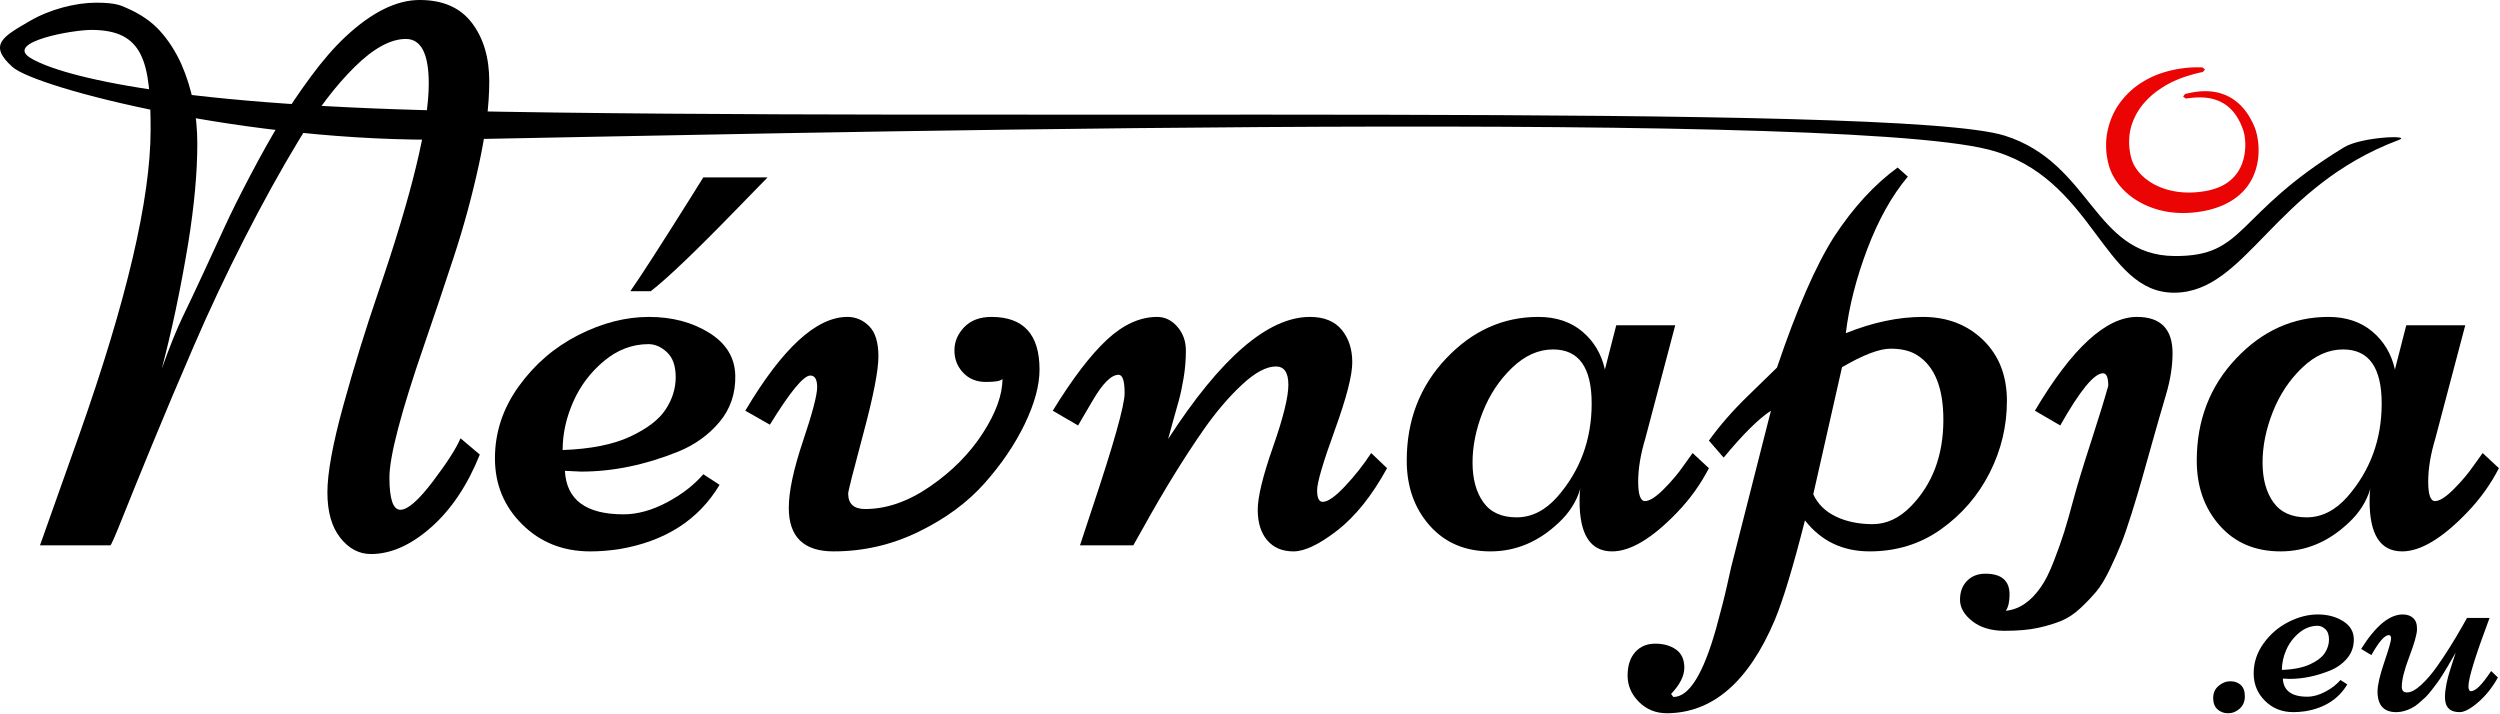
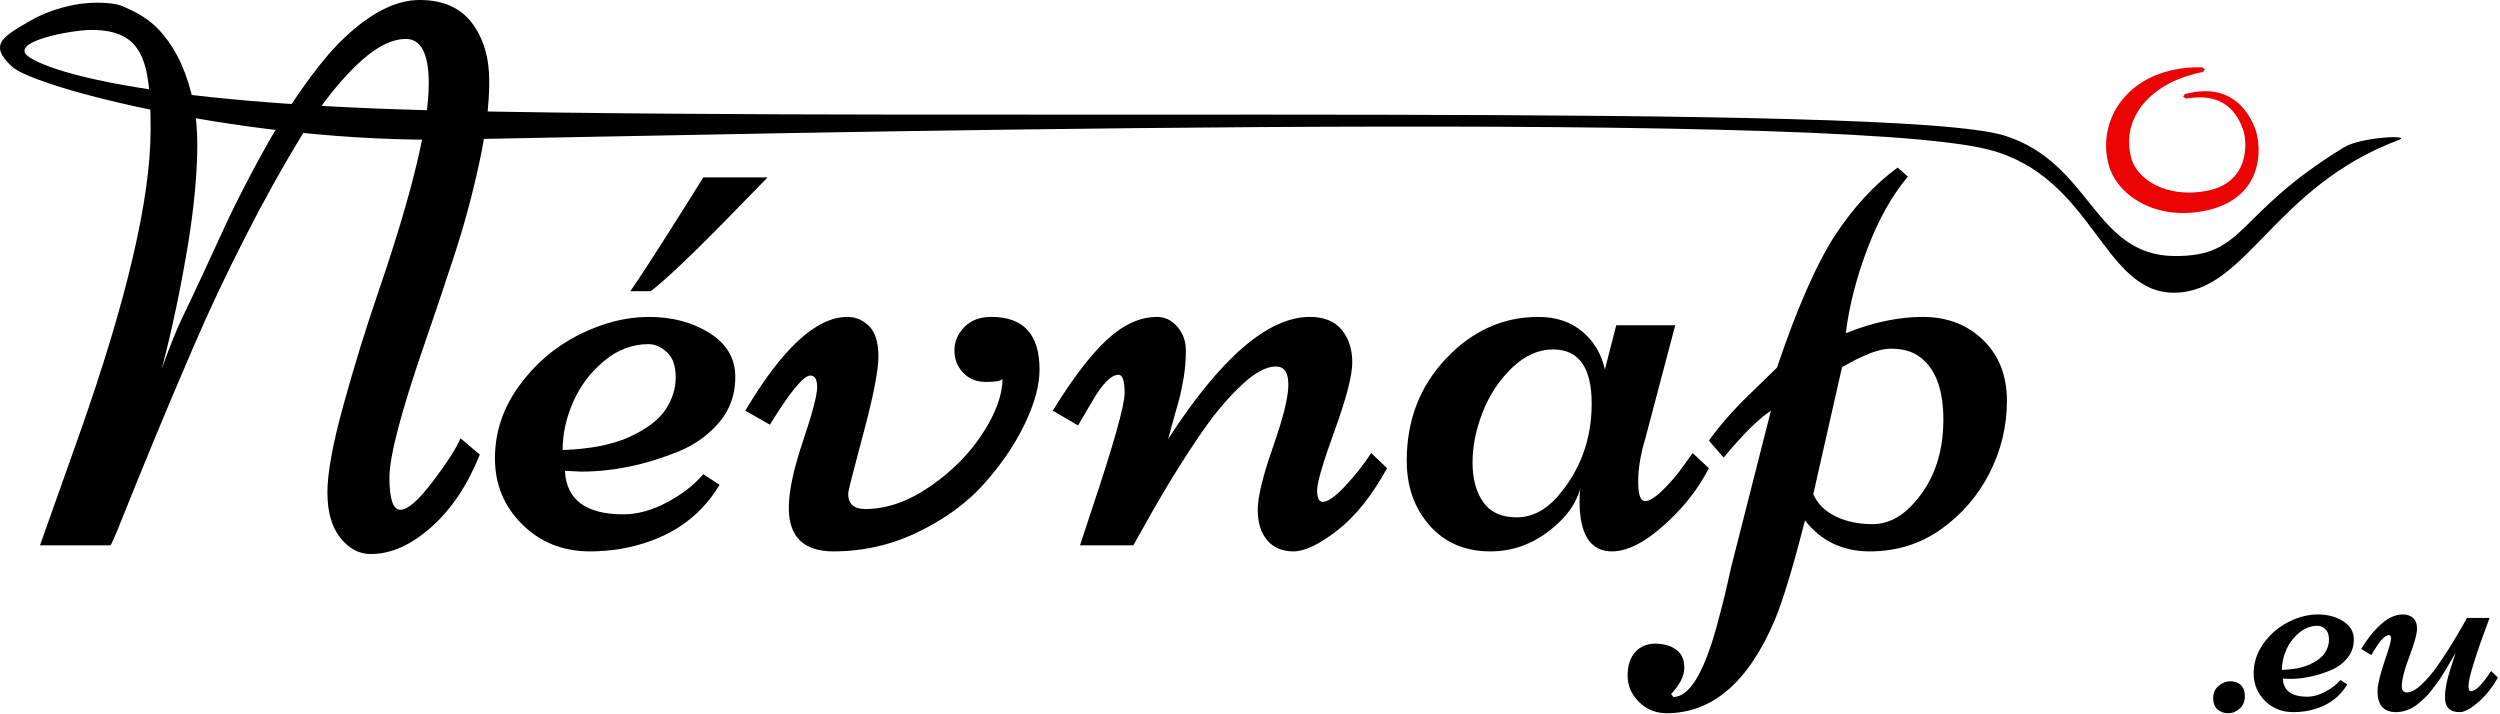
<svg xmlns="http://www.w3.org/2000/svg" width="100%" height="100%" viewBox="0 0 949 271" version="1.1" xml:space="preserve" style="fill-rule:evenodd;clip-rule:evenodd;stroke-linejoin:round;stroke-miterlimit:1.414;">
  <path d="M328.422,193.228c8.135,0 16.365,-2.871 24.692,-8.613c8.326,-5.743 14.978,-12.466 19.954,-20.171c4.977,-7.704 7.466,-14.571 7.466,-20.6c-0.575,0.766 -2.657,1.148 -6.246,1.148c-3.588,0 -6.483,-1.172 -8.685,-3.517c-2.201,-2.344 -3.302,-5.168 -3.302,-8.469c0,-3.303 1.244,-6.246 3.733,-8.829c2.488,-2.584 5.934,-3.876 10.336,-3.876c12.155,0 18.232,6.651 18.232,19.954c0,6.029 -1.867,12.92 -5.599,20.672c-3.732,7.752 -8.829,15.265 -15.288,22.539c-6.461,7.273 -14.787,13.398 -24.98,18.375c-10.192,4.977 -20.959,7.465 -32.3,7.465c-11.341,0 -17.012,-5.503 -17.012,-16.509c0,-6.221 1.795,-14.667 5.384,-25.338c3.589,-10.671 5.383,-17.49 5.383,-20.457c0,-2.967 -0.861,-4.45 -2.584,-4.45c-2.584,0 -7.704,6.221 -15.36,18.663l-9.332,-5.312c14.069,-23.735 26.989,-35.602 38.761,-35.602c3.158,0 5.909,1.172 8.255,3.517c2.344,2.345 3.516,6.173 3.516,11.484c0,5.312 -1.914,15.098 -5.742,29.358c-3.828,14.26 -5.742,21.821 -5.742,22.682c0,3.924 2.153,5.886 6.46,5.886Z" style="fill-rule:nonzero;" />
  <path d="M443.411,166.669c20.003,-30.912 37.947,-46.368 53.835,-46.368c5.359,0 9.378,1.626 12.058,4.881c2.68,3.254 4.02,7.369 4.02,12.345c0,4.977 -2.225,13.59 -6.676,25.841c-4.45,12.25 -6.675,19.834 -6.675,22.753c0,2.919 0.718,4.379 2.154,4.379c1.914,0 4.737,-1.985 8.469,-5.957c3.732,-3.972 7.035,-8.16 9.906,-12.562l6.029,5.743c-5.742,10.431 -12.035,18.303 -18.878,23.615c-6.843,5.311 -12.393,7.967 -16.653,7.967c-4.258,0 -7.584,-1.411 -9.977,-4.235c-2.392,-2.823 -3.589,-6.675 -3.589,-11.556c0,-4.881 1.938,-12.848 5.814,-23.903c3.876,-11.053 5.814,-18.901 5.814,-23.543c0,-4.642 -1.578,-6.962 -4.737,-6.962c-3.636,0 -7.944,2.32 -12.92,6.962c-4.977,4.642 -9.81,10.313 -14.499,17.012c-7.465,10.719 -15.073,23.064 -22.826,37.038l-3.876,6.89l-20.241,0l4.45,-13.494c8.326,-24.884 12.489,-39.646 12.489,-44.288c0,-4.641 -0.765,-6.962 -2.297,-6.962c-2.775,0 -6.077,3.302 -9.905,9.905c-0.861,1.532 -1.579,2.752 -2.153,3.661c-0.575,0.909 -1.221,2.01 -1.938,3.302c-0.718,1.292 -1.173,2.082 -1.365,2.369l-9.618,-5.599c7.465,-12.154 14.308,-21.127 20.529,-26.917c6.221,-5.79 12.585,-8.685 19.093,-8.685c2.967,0 5.527,1.244 7.681,3.732c2.153,2.488 3.229,5.503 3.229,9.044c0,3.541 -0.287,7.011 -0.861,10.408c-0.574,3.398 -1.172,6.221 -1.794,8.47c-0.622,2.249 -1.436,5.144 -2.441,8.685c-1.005,3.542 -1.555,5.551 -1.651,6.029Z" style="fill-rule:nonzero;" />
  <path d="M613.527,123.459l22.395,0l-11.341,42.924c-1.818,6.029 -2.728,11.508 -2.728,16.437c0,4.929 0.862,7.393 2.584,7.393c1.723,0 4.092,-1.507 7.107,-4.522c3.014,-3.014 5.574,-6.053 7.68,-9.115l3.301,-4.595l6.173,5.743c-3.158,6.125 -7.177,11.724 -12.058,16.796c-9.475,9.857 -17.706,14.786 -24.692,14.786c-8.231,0 -12.346,-6.364 -12.346,-19.093c0,-2.106 0.095,-3.684 0.287,-4.737c-1.435,4.881 -4.163,9.187 -8.183,12.92c-7.656,7.273 -16.294,10.91 -25.912,10.91c-9.619,0 -17.323,-3.277 -23.113,-9.834c-5.79,-6.556 -8.685,-14.762 -8.685,-24.619c0,-15.313 4.977,-28.233 14.93,-38.761c9.953,-10.528 21.629,-15.791 35.028,-15.791c6.7,0 12.25,1.842 16.653,5.526c4.402,3.685 7.273,8.494 8.613,14.428l4.307,-16.796Zm-23.974,9.187c-5.551,0 -10.743,2.322 -15.576,6.963c-4.833,4.642 -8.542,10.24 -11.126,16.797c-2.584,6.555 -3.876,12.943 -3.876,19.164c0,6.221 1.364,11.246 4.091,15.074c2.728,3.828 6.939,5.742 12.633,5.742c5.695,0 10.839,-2.584 15.433,-7.752c8.709,-9.953 13.064,-21.773 13.064,-35.459c0,-13.686 -4.881,-20.529 -14.643,-20.529Z" style="fill-rule:nonzero;" />
  <path d="M755.29,179.446c-4.355,8.613 -10.48,15.744 -18.376,21.39c-7.895,5.647 -16.963,8.47 -27.204,8.47c-10.24,0 -18.423,-3.924 -24.548,-11.772c-4.498,17.706 -8.327,30.339 -11.485,37.9c-9.953,23.447 -23.591,35.219 -40.913,35.314c-4.211,0 -7.753,-1.435 -10.624,-4.306c-2.871,-2.871 -4.306,-6.197 -4.306,-9.977c0,-3.78 0.957,-6.747 2.871,-8.901c1.914,-2.153 4.45,-3.23 7.608,-3.23c3.159,0 5.79,0.742 7.896,2.225c2.106,1.484 3.158,3.78 3.158,6.891c0,3.111 -1.675,6.436 -5.024,9.978l0.861,1.148c5.934,0 11.341,-8.662 16.222,-25.984c1.914,-6.987 3.302,-12.442 4.163,-16.366c0.861,-3.924 1.388,-6.268 1.579,-7.034l15.074,-59.289c-4.689,3.062 -10.671,8.996 -17.945,17.801l-5.599,-6.46c4.212,-5.838 9.188,-11.533 14.931,-17.084c5.742,-5.55 9.378,-9.091 10.91,-10.623c7.465,-22.107 14.69,-38.664 21.677,-49.671c7.274,-11.101 15.313,-19.858 24.118,-26.271l3.876,3.446c-6.03,7.177 -11.15,16.318 -15.361,27.419c-4.211,11.102 -6.939,21.773 -8.183,32.014c10.24,-4.115 19.978,-6.173 29.214,-6.173c9.235,0 16.868,2.919 22.897,8.757c6.03,5.838 9.045,13.542 9.045,23.112c0,9.571 -2.178,18.663 -6.532,27.276Zm-56.06,-40.053l-10.91,48.236c1.723,3.733 4.594,6.556 8.614,8.47c4.019,1.914 8.661,2.871 13.924,2.871c5.265,0 10.098,-2.249 14.5,-6.747c8.231,-8.422 12.346,-19.38 12.346,-32.875c0,-12.059 -3.254,-20.194 -9.762,-24.404c-2.584,-1.723 -6.005,-2.585 -10.265,-2.585c-4.258,0 -10.407,2.345 -18.447,7.034Z" style="fill-rule:nonzero;" />
-   <path d="M762.827,225.672c0,-5.264 -3.063,-7.896 -9.187,-7.896c-2.872,0 -5.192,0.909 -6.963,2.728c-1.771,1.818 -2.656,4.211 -2.656,7.177c0,2.967 1.556,5.671 4.666,8.112c3.11,2.44 7.177,3.66 12.202,3.66c5.025,0 9.212,-0.358 12.561,-1.076c3.35,-0.718 6.317,-1.603 8.901,-2.656c2.584,-1.053 5.049,-2.68 7.393,-4.881c2.345,-2.201 4.355,-4.307 6.029,-6.317c1.675,-2.009 3.374,-4.809 5.097,-8.398c1.722,-3.588 3.158,-6.819 4.307,-9.69c1.148,-2.871 2.488,-6.747 4.019,-11.628c1.532,-4.881 2.824,-9.188 3.876,-12.92c1.053,-3.733 2.441,-8.662 4.163,-14.786c1.723,-6.125 3.398,-11.939 5.025,-17.443c1.627,-5.503 2.44,-10.695 2.44,-15.576c0,-9.187 -4.498,-13.781 -13.494,-13.781c-11.772,0 -24.692,11.867 -38.761,35.602l9.619,5.599c7.465,-13.207 12.872,-19.811 16.222,-19.811c1.34,0 2.01,1.579 2.01,4.738c-1.436,5.167 -3.661,12.393 -6.676,21.676c-3.014,9.284 -5.191,16.438 -6.532,21.462c-1.339,5.025 -2.512,9.14 -3.516,12.346c-1.005,3.206 -2.322,6.915 -3.948,11.126c-1.628,4.21 -3.255,7.465 -4.881,9.762c-3.828,5.551 -8.279,8.565 -13.351,9.043c0.957,-1.339 1.435,-3.397 1.435,-6.172Z" style="fill-rule:nonzero;" />
-   <path d="M913.42,123.459l22.395,0l-11.342,42.924c-1.818,6.029 -2.727,11.508 -2.727,16.437c0,4.929 0.861,7.393 2.584,7.393c1.723,0 4.091,-1.507 7.106,-4.522c3.015,-3.014 5.575,-6.053 7.68,-9.115l3.302,-4.595l6.173,5.743c-3.158,6.125 -7.177,11.724 -12.058,16.796c-9.475,9.857 -17.706,14.786 -24.693,14.786c-8.23,0 -12.345,-6.364 -12.345,-19.093c0,-2.106 0.096,-3.684 0.287,-4.737c-1.436,4.881 -4.163,9.187 -8.183,12.92c-7.656,7.273 -16.294,10.91 -25.912,10.91c-9.619,0 -17.323,-3.277 -23.113,-9.834c-5.79,-6.556 -8.685,-14.762 -8.685,-24.619c0,-15.313 4.976,-28.233 14.93,-38.761c9.953,-10.528 21.629,-15.791 35.028,-15.791c6.699,0 12.25,1.842 16.653,5.526c4.402,3.685 7.273,8.494 8.613,14.428l4.307,-16.796Zm-23.975,9.187c-5.55,0 -10.743,2.322 -15.576,6.963c-4.833,4.642 -8.541,10.24 -11.125,16.797c-2.584,6.555 -3.876,12.943 -3.876,19.164c0,6.221 1.363,11.246 4.091,15.074c2.728,3.828 6.939,5.742 12.633,5.742c5.695,0 10.839,-2.584 15.433,-7.752c8.709,-9.953 13.063,-21.773 13.063,-35.459c0,-13.686 -4.881,-20.529 -14.643,-20.529Z" style="fill-rule:nonzero;" />
  <path d="M846.61,258.606c1.615,0 2.941,0.469 3.978,1.406c1.036,0.937 1.555,2.372 1.555,4.307c0,1.934 -0.648,3.489 -1.944,4.665c-1.296,1.176 -2.762,1.764 -4.397,1.764c-1.635,0 -2.99,-0.498 -4.067,-1.494c-1.077,-0.998 -1.615,-2.433 -1.615,-4.308c0,-1.874 0.678,-3.399 2.033,-4.575c1.356,-1.176 2.842,-1.765 4.457,-1.765Z" style="fill-rule:nonzero;" />
  <path d="M866.56,257.59c0.239,4.585 3.33,6.878 9.271,6.878c2.193,0 4.476,-0.628 6.849,-1.884c2.373,-1.256 4.297,-2.741 5.772,-4.457l2.572,1.675c-3.31,5.543 -8.593,8.933 -15.85,10.169c-1.596,0.24 -3.131,0.359 -4.607,0.359c-4.306,0 -7.895,-1.426 -10.766,-4.277c-2.871,-2.851 -4.307,-6.33 -4.307,-10.437c0,-4.108 1.256,-7.906 3.768,-11.395c2.513,-3.49 5.653,-6.191 9.421,-8.105c3.769,-1.914 7.487,-2.871 11.156,-2.871c3.669,0 6.849,0.837 9.54,2.511c2.692,1.675 4.068,3.928 4.128,6.76c0.06,2.831 -0.768,5.273 -2.483,7.327c-1.714,2.054 -3.888,3.62 -6.52,4.696c-5.223,2.113 -10.347,3.17 -15.372,3.17l-2.572,-0.119Zm-0.359,-3.29c4.426,-0.16 7.986,-0.867 10.677,-2.124c2.691,-1.256 4.566,-2.692 5.622,-4.306c1.057,-1.616 1.586,-3.311 1.586,-5.085c0,-1.775 -0.459,-3.09 -1.376,-3.947c-0.917,-0.858 -1.894,-1.287 -2.931,-1.287c-2.552,0 -4.895,0.888 -7.028,2.662c-2.134,1.774 -3.759,3.928 -4.875,6.46c-1.117,2.532 -1.675,5.074 -1.675,7.626Z" style="fill-rule:nonzero;" />
  <path d="M945.04,234.56c-5.343,14.237 -8.015,22.87 -8.015,25.901c0,1.275 0.319,1.914 0.957,1.914c1.755,0 4.307,-2.553 7.656,-7.657l2.572,2.453c-2.113,3.788 -4.615,6.928 -7.507,9.421c-2.891,2.492 -5.233,3.738 -7.028,3.738c-3.709,0 -5.563,-1.874 -5.563,-5.623c0,-2.91 0.678,-6.459 2.034,-10.647c1.356,-4.187 2.034,-6.3 2.034,-6.34c-0.2,0.359 -0.678,1.186 -1.436,2.482c-0.757,1.296 -1.315,2.263 -1.675,2.901c-0.359,0.639 -0.947,1.605 -1.764,2.901c-0.818,1.296 -1.496,2.313 -2.034,3.051c-0.538,0.738 -1.256,1.685 -2.154,2.841c-0.897,1.157 -1.694,2.074 -2.392,2.752c-0.698,0.677 -1.525,1.425 -2.483,2.243c-0.957,0.817 -1.873,1.446 -2.751,1.884c-1.994,1.037 -3.948,1.555 -5.862,1.555c-4.745,0 -7.118,-2.611 -7.118,-7.836c0,-2.392 0.857,-6.111 2.573,-11.155c1.714,-5.045 2.571,-8.016 2.571,-8.913c0,-0.897 -0.279,-1.346 -0.837,-1.346c-1.595,0 -3.808,2.533 -6.639,7.597l-3.888,-2.333c5.463,-8.733 10.726,-13.099 15.791,-13.099c1.675,0 3.01,0.468 4.007,1.405c0.998,0.937 1.466,2.373 1.406,4.307c-0.06,1.934 -1.037,5.383 -2.931,10.348c-1.894,4.965 -2.841,8.763 -2.841,11.395c0,1.436 0.658,2.153 1.974,2.153c1.515,0 3.32,-0.966 5.413,-2.901c2.093,-1.934 4.118,-4.297 6.071,-7.088c3.111,-4.387 6.341,-9.531 9.69,-15.433l1.615,-2.871l8.554,0Z" style="fill-rule:nonzero;" />
  <path d="M174.815,166.383l7.322,6.172c-4.69,11.676 -10.862,20.888 -18.519,27.636c-7.656,6.747 -15.265,10.12 -22.826,10.12c-4.497,0 -8.373,-2.058 -11.628,-6.173c-3.254,-4.115 -4.881,-9.857 -4.881,-17.227c0,-7.369 2.01,-18.351 6.03,-32.946c4.02,-14.595 8.422,-28.879 13.207,-42.852c12.824,-37.42 19.237,-63.883 19.237,-79.387c0,-11.293 -2.895,-16.94 -8.685,-16.94c-5.791,0 -12.275,3.541 -19.452,10.623c-7.178,7.082 -14.189,16.27 -21.032,27.563c-6.843,11.293 -13.757,23.783 -20.744,37.469c-6.986,13.685 -13.423,27.347 -19.308,40.985c-5.886,13.638 -11.149,26.104 -15.791,37.397c-4.642,11.293 -8.375,20.481 -11.198,27.563c-2.823,7.082 -4.378,10.623 -4.665,10.623l-26.702,0l14.93,-42.062c17.992,-50.915 27.012,-89.412 27.06,-115.492c0.048,-26.08 -2.688,-38.099 -22.498,-38.099c-7.37,0 -32.61,4.56 -23.36,10.479c9.522,6.092 48.625,17.868 159.941,20.217c200.346,4.225 549.181,-3.342 589.727,9.437c32.933,10.379 33.758,45.441 64.429,45.699c27.373,0.23 22.582,-15.801 64.395,-41.27c6.597,-4.018 26.053,-4.763 20.803,-2.797c-47.668,17.846 -57.807,57.83 -85.198,57.992c-27.391,0.162 -30.538,-44.091 -70.554,-54.331c-62.038,-15.877 -481.984,-5.615 -583.602,-3.809c-76.878,1.366 -157.607,-19.531 -166.537,-27.564c-9.492,-8.537 -3.298,-11.632 6.596,-17.431c7.578,-4.442 17.45,-6.957 25.154,-6.957c7.705,0 9.539,1.107 11.875,2.137c4.945,2.18 9.093,4.953 12.347,8.541c3.253,3.59 5.981,7.824 8.182,12.705c4.02,9.188 6.03,19.237 6.03,30.147c0,10.911 -1.149,23.496 -3.446,37.756c-2.871,17.323 -6.22,33.21 -10.048,47.661c3.062,-8.518 5.718,-15.097 7.967,-19.739c2.249,-4.642 4.881,-10.217 7.895,-16.724c3.015,-6.508 5.719,-12.37 8.111,-17.586c2.393,-5.216 5.551,-11.556 9.475,-19.021c3.924,-7.466 7.609,-14.069 11.054,-19.811c3.445,-5.742 7.441,-11.7 11.987,-17.874c4.546,-6.172 8.972,-11.268 13.279,-15.288c9.954,-9.284 19.332,-13.925 28.137,-13.925c8.805,0 15.409,2.895 19.812,8.685c4.401,5.79 6.603,13.184 6.603,22.18c0,8.996 -1.292,19.452 -3.876,31.367c-2.584,11.915 -5.742,23.567 -9.475,34.956c-3.732,11.389 -7.465,22.491 -11.198,33.305c-8.9,25.745 -13.35,42.685 -13.35,50.819c0,8.136 1.388,12.203 4.163,12.203c2.776,0 6.867,-3.565 12.274,-10.695c5.407,-7.13 8.925,-12.609 10.551,-16.437Z" style="fill-rule:nonzero;" />
  <path d="M214.437,178.729c0.575,11.006 7.992,16.509 22.252,16.509c5.263,0 10.743,-1.508 16.437,-4.523c5.695,-3.014 10.312,-6.579 13.853,-10.695l6.173,4.02c-7.943,13.303 -20.624,21.438 -38.043,24.405c-3.828,0.574 -7.512,0.861 -11.053,0.861c-10.337,0 -18.95,-3.421 -25.841,-10.264c-6.891,-6.843 -10.335,-15.193 -10.335,-25.051c0,-9.857 3.014,-18.973 9.043,-27.347c6.03,-8.375 13.567,-14.858 22.61,-19.452c9.045,-4.594 17.97,-6.891 26.774,-6.891c8.805,0 16.438,2.01 22.897,6.029c6.461,4.02 9.762,9.427 9.906,16.222c0.144,6.796 -1.842,12.657 -5.958,17.586c-4.115,4.929 -9.331,8.685 -15.648,11.269c-12.537,5.073 -24.835,7.609 -36.894,7.609l-6.173,-0.287Zm-0.861,-7.896c10.623,-0.383 19.165,-2.082 25.625,-5.097c6.46,-3.014 10.959,-6.459 13.494,-10.335c2.537,-3.876 3.804,-7.944 3.804,-12.203c0,-4.259 -1.1,-7.417 -3.301,-9.475c-2.201,-2.058 -4.546,-3.087 -7.034,-3.087c-6.126,0 -11.748,2.13 -16.869,6.389c-5.12,4.259 -9.02,9.427 -11.7,15.504c-2.679,6.077 -4.019,12.178 -4.019,18.304Z" style="fill-rule:nonzero;" />
  <path d="M247.025,110.539l-7.752,0c3.828,-5.455 11.388,-17.179 22.682,-35.171l5.024,-8.04l24.405,0c-1.339,1.34 -5.12,5.216 -11.341,11.628c-15.791,16.27 -26.797,26.798 -33.018,31.583Z" style="fill-rule:nonzero;" />
  <path d="M834.602,25.554l0.287,0.001l0.287,0.004l0.289,0.005l0.289,0.006l0.087,0.003l0.201,0.008l0.975,0.798l-0.825,0.952l-0.194,0.042l-0.084,0.017l-0.274,0.057l-0.272,0.058l-0.271,0.06l-0.269,0.061l-0.268,0.063l-0.266,0.063l-0.265,0.064l-0.264,0.065l-0.261,0.066l-0.261,0.069l-0.258,0.068l-0.258,0.07l-0.256,0.071l-0.254,0.072l-0.253,0.073l-0.251,0.074l-0.191,0.057l-0.06,0.017l-0.249,0.071l-0.248,0.073l-0.246,0.074l-0.245,0.075l-0.243,0.075l-0.243,0.077l-0.24,0.078l-0.24,0.079l-0.237,0.079l-0.237,0.081l-0.234,0.082l-0.234,0.082l-0.231,0.084l-0.231,0.085l-0.228,0.086l-0.228,0.087l-0.226,0.087l-0.224,0.089l-0.224,0.089l-0.221,0.09l-0.221,0.092l-0.218,0.092l-0.217,0.093l-0.216,0.094l-0.215,0.095l-0.213,0.095l-0.211,0.097l-0.21,0.097l-0.209,0.099l-0.207,0.099l-0.205,0.1l-0.204,0.101l-0.203,0.102l-0.202,0.102l-0.199,0.103l-0.198,0.104l-0.197,0.105l-0.196,0.105l-0.194,0.107l-0.192,0.107l-0.192,0.108l-0.189,0.109l-0.188,0.109l-0.187,0.111l-0.185,0.11l-0.184,0.112l-0.182,0.112l-0.181,0.113l-0.18,0.114l-0.177,0.114l-0.177,0.115l-0.15,0.099l-0.025,0.017l-0.176,0.112l-0.174,0.113l-0.173,0.114l-0.172,0.115l-0.17,0.116l-0.168,0.116l-0.167,0.116l-0.167,0.118l-0.164,0.118l-0.163,0.118l-0.162,0.119l-0.159,0.12l-0.159,0.121l-0.158,0.121l-0.156,0.122l-0.155,0.122l-0.153,0.123l-0.152,0.123l-0.15,0.125l-0.15,0.124l-0.147,0.126l-0.147,0.125l-0.145,0.127l-0.143,0.126l-0.143,0.127l-0.141,0.128l-0.139,0.128l-0.138,0.129l-0.137,0.13l-0.136,0.129l-0.133,0.131l-0.133,0.13l-0.131,0.131l-0.13,0.132l-0.129,0.132l-0.127,0.133l-0.126,0.133l-0.124,0.134l-0.123,0.134l-0.028,0.03l-0.096,0.102l-0.123,0.132l-0.121,0.133l-0.12,0.134l-0.119,0.133l-0.118,0.134l-0.116,0.135l-0.115,0.135l-0.113,0.135l-0.112,0.136l-0.111,0.136l-0.11,0.136l-0.109,0.138l-0.106,0.137l-0.106,0.138l-0.105,0.138l-0.103,0.138l-0.102,0.139l-0.1,0.139l-0.099,0.14l-0.098,0.139l-0.097,0.14l-0.095,0.141l-0.095,0.141l-0.092,0.141l-0.092,0.141l-0.09,0.142l-0.09,0.143l-0.087,0.141l-0.087,0.144l-0.085,0.142l-0.084,0.143l-0.083,0.144l-0.081,0.144l-0.08,0.144l-0.079,0.144l-0.078,0.145l-0.076,0.145l-0.075,0.145l-0.074,0.145l-0.072,0.146l-0.072,0.146l-0.07,0.145l-0.069,0.147l-0.068,0.147l-0.066,0.146l-0.066,0.147l-0.054,0.124l-0.01,0.023l-0.066,0.145l-0.065,0.146l-0.064,0.146l-0.062,0.146l-0.062,0.147l-0.06,0.147l-0.059,0.147l-0.058,0.147l-0.056,0.147l-0.056,0.148l-0.054,0.148l-0.053,0.148l-0.052,0.148l-0.05,0.149l-0.049,0.149l-0.048,0.148l-0.048,0.15l-0.045,0.149l-0.045,0.149l-0.043,0.15l-0.043,0.15l-0.04,0.15l-0.04,0.15l-0.039,0.15l-0.038,0.151l-0.036,0.151l-0.035,0.15l-0.034,0.151l-0.033,0.152l-0.032,0.15l-0.03,0.152l-0.029,0.151l-0.029,0.153l-0.026,0.151l-0.026,0.152l-0.024,0.152l-0.024,0.152l-0.022,0.152l-0.021,0.153l-0.02,0.153l-0.019,0.153l-0.017,0.152l-0.017,0.153l-0.015,0.153l-0.014,0.154l-0.013,0.153l-0.011,0.153l-0.01,0.153l-0.01,0.153l-0.008,0.154l-0.007,0.154l-0.005,0.154l-0.003,0.09l-0.003,0.063l-0.008,0.154l-0.005,0.154l-0.005,0.154l-0.003,0.154l-0.003,0.154l0,0.154l0,0.155l0,0.154l0.003,0.155l0.004,0.154l0.005,0.156l0.006,0.154l0.006,0.155l0.018,0.311l0.023,0.31l0.013,0.156l0.015,0.155l0.015,0.156l0.017,0.155l0.017,0.156l0.02,0.156l0.02,0.156l0.021,0.156l0.022,0.156l0.005,0.027l0.017,0.129l0.023,0.157l0.023,0.157l0.025,0.156l0.025,0.157l0.027,0.157l0.029,0.157l0.029,0.156l0.031,0.158l0.032,0.157l0.033,0.157l0.034,0.158l0.036,0.157l0.036,0.158l0.039,0.157l0.039,0.158l0.04,0.157l0.042,0.158l0.043,0.157l0.044,0.158l0.022,0.075l0.022,0.075l0.024,0.075l0.024,0.075l0.024,0.076l0.025,0.075l0.026,0.076l0.027,0.076l0.027,0.076l0.027,0.076l0.01,0.027l0.018,0.049l0.028,0.077l0.057,0.154l0.03,0.077l0.031,0.077l0.03,0.078l0.065,0.155l0.067,0.156l0.035,0.077l0.035,0.078l0.036,0.078l0.037,0.078l0.037,0.078l0.039,0.079l0.039,0.078l0.039,0.078l0.04,0.078l0.041,0.078l0.042,0.079l0.042,0.078l0.043,0.079l0.044,0.079l0.045,0.078l0.045,0.078l0.045,0.079l0.047,0.078l0.048,0.079l0.048,0.078l0.048,0.079l0.049,0.078l0.051,0.078l0.051,0.079l0.051,0.078l0.052,0.079l0.107,0.156l0.109,0.156l0.056,0.078l0.114,0.156l0.057,0.078l0.058,0.079l0.058,0.078l0.059,0.078l0.06,0.078l0.061,0.078l0.123,0.156l0.063,0.078l0.063,0.077l0.129,0.154l0.132,0.155l0.067,0.076l0.067,0.078l0.068,0.076l0.069,0.077l0.07,0.075l0.071,0.077l0.071,0.076l0.144,0.151l0.073,0.075l0.074,0.076l0.075,0.075l0.075,0.074l0.076,0.075l0.077,0.074l0.077,0.075l0.078,0.074l0.079,0.073l0.079,0.074l0.081,0.073l0.162,0.146l0.082,0.073l0.083,0.072l0.168,0.144l0.084,0.071l0.086,0.071l0.086,0.071l0.087,0.071l0.059,0.046l0.029,0.024l0.088,0.072l0.087,0.07l0.179,0.141l0.181,0.14l0.092,0.069l0.092,0.069l0.093,0.068l0.094,0.069l0.094,0.067l0.191,0.135l0.193,0.134l0.099,0.067l0.098,0.066l0.099,0.065l0.1,0.065l0.1,0.065l0.203,0.129l0.102,0.063l0.103,0.063l0.209,0.126l0.105,0.062l0.105,0.062l0.107,0.062l0.107,0.06l0.107,0.06l0.109,0.061l0.109,0.059l0.109,0.06l0.111,0.058l0.111,0.059l0.111,0.057l0.113,0.058l0.113,0.057l0.113,0.056l0.114,0.057l0.231,0.111l0.117,0.054l0.116,0.054l0.118,0.054l0.117,0.054l0.12,0.052l0.119,0.052l0.12,0.052l0.121,0.051l0.243,0.101l0.246,0.099l0.123,0.049l0.125,0.048l0.125,0.047l0.126,0.047l0.127,0.047l0.127,0.045l0.127,0.046l0.128,0.044l0.129,0.045l0.13,0.044l0.261,0.085l0.131,0.042l0.133,0.042l0.266,0.081l0.134,0.039l0.134,0.039l0.136,0.039l0.136,0.037l0.136,0.038l0.275,0.072l0.277,0.07l0.14,0.034l0.14,0.033l0.141,0.033l0.141,0.032l0.064,0.014l0.078,0.018l0.142,0.032l0.143,0.031l0.144,0.031l0.144,0.031l0.145,0.029l0.146,0.029l0.146,0.028l0.294,0.054l0.148,0.026l0.149,0.025l0.149,0.025l0.15,0.024l0.15,0.023l0.152,0.023l0.151,0.021l0.152,0.021l0.153,0.021l0.154,0.019l0.155,0.019l0.154,0.018l0.155,0.017l0.156,0.017l0.157,0.015l0.158,0.015l0.157,0.015l0.159,0.013l0.159,0.013l0.16,0.012l0.321,0.021l0.162,0.01l0.162,0.008l0.163,0.008l0.327,0.014l0.165,0.005l0.165,0.004l0.165,0.004l0.167,0.003l0.167,0.002l0.167,0.002l0.338,0l0.169,-0.002l0.17,-0.002l0.171,-0.003l0.171,-0.004l0.172,-0.005l0.172,-0.005l0.173,-0.007l0.174,-0.007l0.174,-0.009l0.174,-0.009l0.176,-0.01l0.175,-0.011l0.177,-0.012l0.177,-0.013l0.178,-0.014l0.179,-0.015l0.178,-0.016l0.179,-0.017l0.18,-0.018l0.181,-0.018l0.182,-0.02l0.181,-0.02l0.182,-0.022l0.183,-0.022l0.184,-0.024l0.185,-0.024l0.184,-0.026l0.183,-0.026l0.218,-0.032l0.213,-0.033l0.117,-0.019l0.095,-0.015l0.209,-0.034l0.208,-0.035l0.205,-0.037l0.204,-0.037l0.201,-0.039l0.2,-0.04l0.198,-0.041l0.196,-0.042l0.193,-0.043l0.192,-0.044l0.19,-0.045l0.188,-0.047l0.186,-0.047l0.184,-0.048l0.182,-0.05l0.181,-0.05l0.178,-0.051l0.177,-0.052l0.175,-0.054l0.173,-0.054l0.171,-0.055l0.17,-0.056l0.167,-0.057l0.167,-0.057l0.163,-0.059l0.163,-0.06l0.16,-0.06l0.159,-0.061l0.158,-0.063l0.155,-0.063l0.154,-0.063l0.152,-0.065l0.151,-0.065l0.148,-0.066l0.147,-0.067l0.147,-0.068l0.144,-0.068l0.141,-0.069l0.141,-0.071l0.14,-0.07l0.137,-0.072l0.137,-0.072l0.135,-0.073l0.132,-0.074l0.132,-0.074l0.13,-0.075l0.129,-0.076l0.127,-0.076l0.126,-0.077l0.124,-0.078l0.123,-0.078l0.122,-0.079l0.12,-0.08l0.118,-0.08l0.118,-0.081l0.116,-0.082l0.114,-0.081l0.114,-0.083l0.112,-0.084l0.11,-0.084l0.11,-0.084l0.108,-0.085l0.107,-0.086l0.106,-0.086l0.104,-0.087l0.103,-0.088l0.102,-0.088l0.1,-0.088l0.1,-0.089l0.098,-0.09l0.097,-0.09l0.096,-0.091l0.095,-0.092l0.094,-0.092l0.092,-0.092l0.078,-0.08l0.014,-0.013l0.091,-0.093l0.09,-0.093l0.088,-0.095l0.088,-0.094l0.086,-0.095l0.086,-0.096l0.084,-0.096l0.083,-0.096l0.082,-0.097l0.081,-0.098l0.081,-0.098l0.079,-0.098l0.078,-0.099l0.077,-0.1l0.076,-0.1l0.075,-0.101l0.074,-0.1l0.074,-0.102l0.072,-0.102l0.071,-0.102l0.07,-0.103l0.07,-0.104l0.068,-0.103l0.067,-0.104l0.066,-0.105l0.066,-0.105l0.064,-0.105l0.064,-0.106l0.063,-0.106l0.061,-0.106l0.061,-0.108l0.06,-0.107l0.059,-0.108l0.058,-0.108l0.057,-0.109l0.056,-0.108l0.056,-0.109l0.055,-0.11l0.053,-0.11l0.053,-0.11l0.052,-0.11l0.051,-0.111l0.05,-0.111l0.05,-0.112l0.048,-0.112l0.048,-0.112l0.046,-0.112l0.046,-0.113l0.045,-0.112l0.044,-0.113l0.044,-0.114l0.042,-0.113l0.042,-0.114l0.041,-0.114l0.04,-0.114l0.039,-0.114l0.039,-0.115l0.037,-0.114l0.037,-0.115l0.036,-0.115l0.035,-0.115l0.035,-0.116l0.033,-0.115l0.033,-0.115l0.033,-0.116l0.031,-0.116l0.031,-0.115l0.03,-0.117l0.028,-0.115l0.029,-0.116l0.028,-0.117l0.027,-0.115l0.025,-0.116l0.026,-0.117l0.024,-0.116l0.024,-0.115l0.024,-0.117l0.022,-0.116l0.022,-0.115l0.021,-0.117l0.02,-0.115l0.02,-0.116l0.019,-0.116l0.018,-0.115l0.017,-0.116l0.018,-0.115l0.016,-0.115l0.015,-0.116l0.015,-0.114l0.014,-0.115l0.014,-0.115l0.013,-0.114l0.012,-0.114l0.012,-0.114l0.012,-0.114l0.01,-0.113l0.01,-0.113l0.009,-0.114l0.008,-0.112l0.008,-0.113l0.008,-0.111l0.007,-0.112l0.006,-0.112l0.006,-0.111l0.005,-0.111l0.004,-0.11l0.004,-0.11l0.004,-0.11l0.003,-0.109l0.002,-0.109l0.002,-0.109l0.001,-0.108l0.001,-0.108l0,-0.107l0,-0.104l-0.002,-0.215l-0.004,-0.21l-0.006,-0.208l-0.008,-0.205l-0.009,-0.204l-0.012,-0.201l-0.012,-0.198l-0.015,-0.196l-0.016,-0.194l-0.018,-0.191l-0.019,-0.187l-0.02,-0.184l-0.022,-0.182l-0.023,-0.179l-0.025,-0.174l-0.025,-0.172l-0.027,-0.168l-0.027,-0.164l-0.028,-0.161l-0.029,-0.157l-0.03,-0.152l-0.031,-0.149l-0.032,-0.145l-0.031,-0.139l-0.032,-0.136l-0.033,-0.13l-0.033,-0.126l-0.033,-0.121l-0.033,-0.116l-0.033,-0.11l-0.034,-0.109l-0.059,-0.18l-0.062,-0.182l-0.063,-0.181l-0.063,-0.178l-0.064,-0.176l-0.064,-0.175l-0.065,-0.173l-0.066,-0.172l-0.066,-0.17l-0.067,-0.167l-0.068,-0.166l-0.069,-0.164l-0.069,-0.163l-0.069,-0.16l-0.07,-0.16l-0.071,-0.157l-0.072,-0.156l-0.072,-0.153l-0.072,-0.153l-0.073,-0.15l-0.074,-0.149l-0.074,-0.148l-0.075,-0.145l-0.076,-0.144l-0.075,-0.143l-0.077,-0.141l-0.076,-0.139l-0.078,-0.137l-0.078,-0.137l-0.078,-0.134l-0.08,-0.133l-0.079,-0.132l-0.08,-0.13l-0.081,-0.128l-0.08,-0.127l-0.025,-0.038l-0.056,-0.088l-0.082,-0.124l-0.082,-0.122l-0.082,-0.122l-0.083,-0.12l-0.083,-0.118l-0.083,-0.117l-0.084,-0.117l-0.085,-0.114l-0.085,-0.112l-0.085,-0.112l-0.086,-0.11l-0.086,-0.109l-0.086,-0.107l-0.087,-0.107l-0.087,-0.105l-0.088,-0.102l-0.088,-0.103l-0.088,-0.101l-0.089,-0.099l-0.09,-0.099l-0.089,-0.096l-0.09,-0.096l-0.09,-0.095l-0.091,-0.094l-0.09,-0.091l-0.092,-0.092l-0.091,-0.089l-0.093,-0.088l-0.092,-0.088l-0.092,-0.086l-0.093,-0.085l-0.093,-0.083l-0.094,-0.084l-0.094,-0.081l-0.093,-0.08l-0.095,-0.079l-0.095,-0.078l-0.095,-0.078l-0.095,-0.075l-0.096,-0.075l-0.096,-0.074l-0.096,-0.073l-0.096,-0.072l-0.097,-0.07l-0.096,-0.07l-0.098,-0.068l-0.097,-0.068l-0.098,-0.066l-0.098,-0.066l-0.098,-0.064l-0.099,-0.064l-0.098,-0.062l-0.099,-0.062l-0.099,-0.06l-0.099,-0.06l-0.1,-0.058l-0.099,-0.058l-0.1,-0.057l-0.101,-0.055l-0.099,-0.055l-0.101,-0.054l-0.1,-0.053l-0.102,-0.052l-0.1,-0.051l-0.101,-0.05l-0.102,-0.05l-0.102,-0.049l-0.101,-0.047l-0.102,-0.047l-0.101,-0.046l-0.103,-0.045l-0.102,-0.044l-0.102,-0.044l-0.103,-0.042l-0.102,-0.042l-0.102,-0.04l-0.103,-0.041l-0.103,-0.039l-0.103,-0.038l-0.102,-0.037l-0.104,-0.037l-0.103,-0.036l-0.102,-0.036l-0.104,-0.035l-0.103,-0.033l-0.103,-0.033l-0.104,-0.032l-0.103,-0.031l-0.104,-0.031l-0.102,-0.03l-0.104,-0.029l-0.103,-0.029l-0.104,-0.028l-0.103,-0.027l-0.103,-0.027l-0.104,-0.025l-0.103,-0.026l-0.103,-0.024l-0.103,-0.024l-0.103,-0.022l-0.103,-0.023l-0.103,-0.021l-0.103,-0.021l-0.103,-0.021l-0.103,-0.02l-0.102,-0.019l-0.102,-0.018l-0.102,-0.018l-0.103,-0.018l-0.102,-0.016l-0.102,-0.017l-0.101,-0.015l-0.102,-0.015l-0.102,-0.014l-0.101,-0.014l-0.1,-0.013l-0.203,-0.025l-0.2,-0.022l-0.2,-0.021l-0.199,-0.018l-0.198,-0.017l-0.197,-0.015l-0.196,-0.012l-0.194,-0.011l-0.194,-0.009l-0.192,-0.007l-0.19,-0.006l-0.19,-0.004l-0.188,-0.003l-0.186,-0.001l-0.184,0l-0.183,0.002l-0.181,0.003l-0.179,0.004l-0.178,0.005l-0.175,0.006l-0.174,0.008l-0.171,0.008l-0.169,0.01l-0.167,0.01l-0.165,0.011l-0.162,0.012l-0.16,0.012l-0.158,0.013l-0.156,0.014l-0.152,0.013l-0.15,0.015l-0.147,0.015l-0.288,0.03l-0.275,0.031l-0.264,0.032l-0.252,0.03l-0.467,0.06l-0.215,0.027l-0.094,0.012l-0.108,0.013l-0.189,0.023l-0.171,0.018l-1.001,-0.736l0.736,-1.001l0.159,-0.032l0.172,-0.037l0.102,-0.022l0.088,-0.019l0.208,-0.046l0.463,-0.102l0.255,-0.055l0.27,-0.057l0.282,-0.059l0.296,-0.059l0.154,-0.029l0.156,-0.03l0.16,-0.029l0.162,-0.03l0.166,-0.029l0.169,-0.028l0.171,-0.028l0.174,-0.028l0.177,-0.027l0.18,-0.027l0.183,-0.025l0.186,-0.025l0.188,-0.024l0.19,-0.023l0.193,-0.022l0.196,-0.021l0.197,-0.02l0.2,-0.019l0.204,-0.017l0.204,-0.016l0.207,-0.014l0.21,-0.013l0.211,-0.011l0.214,-0.009l0.215,-0.008l0.218,-0.006l0.219,-0.004l0.222,-0.002l0.222,0.001l0.225,0.002l0.228,0.005l0.226,0.007l0.116,0.005l0.231,0.01l0.233,0.014l0.117,0.007l0.117,0.009l0.235,0.018l0.119,0.011l0.118,0.011l0.12,0.012l0.119,0.013l0.12,0.012l0.12,0.015l0.12,0.015l0.241,0.031l0.122,0.017l0.121,0.018l0.123,0.019l0.121,0.02l0.123,0.021l0.122,0.021l0.246,0.045l0.124,0.024l0.124,0.024l0.124,0.026l0.123,0.027l0.125,0.027l0.124,0.028l0.126,0.03l0.124,0.03l0.125,0.032l0.126,0.032l0.125,0.033l0.126,0.035l0.126,0.035l0.126,0.036l0.126,0.037l0.126,0.039l0.127,0.039l0.126,0.04l0.126,0.042l0.127,0.042l0.128,0.044l0.126,0.045l0.127,0.046l0.128,0.047l0.126,0.048l0.128,0.049l0.127,0.051l0.127,0.051l0.128,0.053l0.127,0.054l0.128,0.055l0.127,0.056l0.127,0.058l0.127,0.059l0.128,0.06l0.127,0.061l0.127,0.063l0.128,0.064l0.127,0.065l0.127,0.066l0.127,0.068l0.127,0.069l0.127,0.07l0.127,0.071l0.126,0.074l0.126,0.074l0.127,0.075l0.126,0.077l0.126,0.078l0.126,0.081l0.126,0.081l0.125,0.082l0.126,0.083l0.125,0.086l0.125,0.087l0.125,0.088l0.124,0.09l0.125,0.09l0.123,0.093l0.124,0.093l0.124,0.096l0.123,0.096l0.123,0.099l0.123,0.1l0.122,0.101l0.122,0.103l0.122,0.104l0.121,0.106l0.121,0.107l0.121,0.109l0.12,0.11l0.12,0.112l0.12,0.114l0.119,0.115l0.119,0.117l0.118,0.118l0.118,0.12l0.118,0.121l0.117,0.122l0.117,0.126l0.116,0.126l0.115,0.127l0.116,0.129l0.115,0.131l0.114,0.133l0.114,0.134l0.113,0.136l0.113,0.137l0.112,0.14l0.112,0.141l0.078,0.099l0.033,0.043l0.11,0.145l0.11,0.146l0.109,0.148l0.109,0.149l0.108,0.152l0.107,0.153l0.106,0.154l0.107,0.157l0.105,0.158l0.105,0.16l0.104,0.161l0.104,0.164l0.103,0.165l0.103,0.166l0.101,0.169l0.101,0.17l0.101,0.173l0.1,0.173l0.099,0.176l0.098,0.177l0.098,0.18l0.097,0.18l0.096,0.183l0.096,0.185l0.095,0.187l0.094,0.188l0.094,0.19l0.092,0.192l0.092,0.193l0.092,0.196l0.09,0.198l0.09,0.199l0.089,0.201l0.088,0.203l0.089,0.209l0.063,0.152l0.063,0.16l0.062,0.164l0.062,0.168l0.06,0.171l0.06,0.174l0.059,0.179l0.058,0.182l0.057,0.186l0.057,0.19l0.055,0.193l0.054,0.198l0.053,0.2l0.053,0.205l0.05,0.207l0.05,0.211l0.048,0.215l0.048,0.218l0.045,0.221l0.045,0.225l0.042,0.227l0.041,0.232l0.04,0.234l0.038,0.237l0.036,0.241l0.034,0.243l0.032,0.246l0.031,0.249l0.028,0.252l0.026,0.255l0.024,0.254l0.012,0.132l0.01,0.131l0.02,0.262l0.009,0.132l0.008,0.133l0.007,0.133l0.014,0.269l0.006,0.135l0.005,0.136l0.005,0.136l0.003,0.137l0.003,0.138l0.003,0.138l0.003,0.277l0,0.28l-0.002,0.14l-0.001,0.142l-0.003,0.141l-0.003,0.142l-0.005,0.143l-0.004,0.143l-0.006,0.143l-0.006,0.144l-0.008,0.144l-0.008,0.145l-0.009,0.146l-0.01,0.145l-0.01,0.146l-0.012,0.147l-0.012,0.147l-0.014,0.147l-0.014,0.147l-0.015,0.148l-0.016,0.149l-0.016,0.148l-0.018,0.149l-0.019,0.15l-0.02,0.15l-0.021,0.15l-0.021,0.15l-0.023,0.15l-0.024,0.151l-0.024,0.152l-0.026,0.151l-0.026,0.152l-0.028,0.152l-0.029,0.152l-0.03,0.152l-0.031,0.153l-0.032,0.153l-0.033,0.153l-0.034,0.153l-0.035,0.153l-0.037,0.154l-0.038,0.154l-0.038,0.154l-0.04,0.154l-0.041,0.155l-0.042,0.154l-0.043,0.155l-0.045,0.154l-0.046,0.155l-0.047,0.154l-0.048,0.155l-0.05,0.155l-0.051,0.155l-0.052,0.155l-0.054,0.155l-0.054,0.155l-0.056,0.155l-0.057,0.155l-0.059,0.155l-0.06,0.155l-0.061,0.155l-0.063,0.154l-0.064,0.156l-0.065,0.154l-0.067,0.155l-0.068,0.154l-0.07,0.155l-0.071,0.154l-0.073,0.154l-0.073,0.154l-0.076,0.154l-0.076,0.153l-0.079,0.154l-0.08,0.153l-0.081,0.153l-0.083,0.153l-0.085,0.152l-0.085,0.152l-0.088,0.153l-0.088,0.151l-0.091,0.151l-0.092,0.151l-0.094,0.151l-0.095,0.15l-0.097,0.15l-0.098,0.149l-0.1,0.15l-0.102,0.148l-0.104,0.149l-0.105,0.147l-0.106,0.148l-0.108,0.147l-0.11,0.146l-0.111,0.147l-0.114,0.144l-0.114,0.146l-0.117,0.144l-0.118,0.144l-0.018,0.021l-0.103,0.121l-0.122,0.142l-0.124,0.142l-0.126,0.14l-0.127,0.14l-0.129,0.14l-0.131,0.139l-0.133,0.137l-0.134,0.137l-0.136,0.137l-0.138,0.135l-0.139,0.135l-0.141,0.135l-0.143,0.133l-0.145,0.133l-0.146,0.132l-0.148,0.13l-0.15,0.131l-0.152,0.129l-0.153,0.128l-0.156,0.128l-0.157,0.126l-0.159,0.126l-0.161,0.124l-0.162,0.124l-0.164,0.123l-0.166,0.121l-0.168,0.122l-0.169,0.119l-0.172,0.119l-0.173,0.118l-0.175,0.116l-0.177,0.116l-0.178,0.115l-0.18,0.113l-0.183,0.112l-0.183,0.112l-0.186,0.11l-0.188,0.109l-0.19,0.108l-0.191,0.107l-0.193,0.106l-0.195,0.104l-0.196,0.104l-0.198,0.102l-0.201,0.1l-0.202,0.101l-0.204,0.098l-0.205,0.098l-0.208,0.096l-0.209,0.094l-0.212,0.094l-0.213,0.092l-0.215,0.092l-0.217,0.09l-0.219,0.088l-0.22,0.087l-0.222,0.086l-0.225,0.084l-0.225,0.084l-0.228,0.082l-0.231,0.081l-0.231,0.079l-0.234,0.078l-0.235,0.077l-0.238,0.075l-0.239,0.074l-0.241,0.072l-0.243,0.072l-0.245,0.069l-0.247,0.069l-0.248,0.067l-0.251,0.065l-0.252,0.065l-0.255,0.063l-0.257,0.061l-0.115,0.027l-0.143,0.032l-0.261,0.058l-0.26,0.054l-0.221,0.046l-0.217,0.044l-0.218,0.042l-0.216,0.042l-0.217,0.04l-0.216,0.04l-0.216,0.037l-0.216,0.038l-0.215,0.035l-0.215,0.035l-0.214,0.033l-0.214,0.033l-0.214,0.031l-0.214,0.03l-0.213,0.029l-0.212,0.027l-0.212,0.027l-0.212,0.026l-0.211,0.024l-0.212,0.023l-0.21,0.023l-0.21,0.021l-0.21,0.02l-0.209,0.019l-0.209,0.018l-0.209,0.016l-0.208,0.016l-0.208,0.014l-0.207,0.014l-0.207,0.012l-0.206,0.011l-0.206,0.01l-0.206,0.009l-0.205,0.009l-0.205,0.006l-0.204,0.006l-0.204,0.005l-0.203,0.004l-0.204,0.003l-0.202,0.001l-0.203,0.001l-0.201,-0.001l-0.201,-0.001l-0.201,-0.003l-0.201,-0.003l-0.199,-0.004l-0.2,-0.006l-0.198,-0.007l-0.199,-0.007l-0.198,-0.009l-0.197,-0.009l-0.198,-0.011l-0.196,-0.012l-0.196,-0.013l-0.196,-0.013l-0.195,-0.014l-0.194,-0.016l-0.194,-0.017l-0.194,-0.018l-0.193,-0.018l-0.192,-0.019l-0.193,-0.021l-0.191,-0.021l-0.191,-0.023l-0.191,-0.024l-0.19,-0.024l-0.189,-0.025l-0.189,-0.026l-0.189,-0.027l-0.188,-0.029l-0.187,-0.029l-0.187,-0.03l-0.101,-0.017l-0.085,-0.015l-0.186,-0.033l-0.185,-0.034l-0.184,-0.035l-0.185,-0.036l-0.183,-0.037l-0.183,-0.038l-0.182,-0.039l-0.181,-0.039l-0.181,-0.04l-0.181,-0.042l-0.18,-0.042l-0.179,-0.044l-0.179,-0.043l-0.178,-0.045l-0.178,-0.046l-0.177,-0.046l-0.176,-0.048l-0.176,-0.048l-0.175,-0.05l-0.175,-0.05l-0.174,-0.051l-0.173,-0.052l-0.173,-0.052l-0.172,-0.054l-0.172,-0.054l-0.171,-0.055l-0.17,-0.056l-0.17,-0.057l-0.169,-0.057l-0.169,-0.059l-0.168,-0.059l-0.167,-0.06l-0.167,-0.061l-0.165,-0.061l-0.166,-0.063l-0.164,-0.063l-0.165,-0.064l-0.163,-0.065l-0.163,-0.065l-0.162,-0.067l-0.162,-0.066l-0.16,-0.069l-0.161,-0.068l-0.159,-0.07l-0.159,-0.069l-0.158,-0.072l-0.158,-0.071l-0.157,-0.073l-0.156,-0.072l-0.155,-0.075l-0.156,-0.074l-0.153,-0.076l-0.154,-0.075l-0.153,-0.078l-0.152,-0.077l-0.151,-0.078l-0.152,-0.079l-0.15,-0.08l-0.149,-0.08l-0.148,-0.081l-0.148,-0.082l-0.148,-0.082l-0.146,-0.084l-0.146,-0.083l-0.145,-0.085l-0.145,-0.085l-0.144,-0.086l-0.142,-0.087l-0.143,-0.087l-0.142,-0.087l-0.141,-0.089l-0.14,-0.089l-0.139,-0.09l-0.138,-0.09l-0.138,-0.092l-0.138,-0.091l-0.136,-0.092l-0.136,-0.093l-0.135,-0.094l-0.134,-0.095l-0.134,-0.095l-0.132,-0.095l-0.132,-0.096l-0.132,-0.097l-0.043,-0.032l-0.087,-0.066l-0.129,-0.099l-0.128,-0.1l-0.128,-0.1l-0.127,-0.1l-0.126,-0.101l-0.124,-0.102l-0.125,-0.103l-0.123,-0.103l-0.123,-0.103l-0.122,-0.105l-0.121,-0.105l-0.12,-0.105l-0.12,-0.106l-0.119,-0.106l-0.118,-0.107l-0.117,-0.107l-0.117,-0.108l-0.115,-0.109l-0.115,-0.11l-0.114,-0.109l-0.113,-0.11l-0.113,-0.111l-0.111,-0.111l-0.111,-0.111l-0.11,-0.113l-0.109,-0.112l-0.108,-0.114l-0.108,-0.114l-0.106,-0.114l-0.106,-0.115l-0.105,-0.115l-0.103,-0.116l-0.104,-0.116l-0.103,-0.117l-0.101,-0.117l-0.1,-0.117l-0.1,-0.119l-0.099,-0.118l-0.098,-0.12l-0.097,-0.119l-0.097,-0.121l-0.095,-0.12l-0.095,-0.121l-0.045,-0.059l-0.048,-0.063l-0.092,-0.122l-0.091,-0.123l-0.09,-0.124l-0.09,-0.123l-0.088,-0.124l-0.088,-0.125l-0.086,-0.125l-0.086,-0.126l-0.084,-0.125l-0.084,-0.127l-0.084,-0.127l-0.081,-0.126l-0.081,-0.128l-0.081,-0.128l-0.079,-0.128l-0.078,-0.129l-0.078,-0.129l-0.076,-0.13l-0.076,-0.13l-0.075,-0.13l-0.073,-0.131l-0.073,-0.13l-0.071,-0.132l-0.071,-0.132l-0.069,-0.132l-0.069,-0.132l-0.069,-0.133l-0.066,-0.134l-0.066,-0.133l-0.065,-0.134l-0.064,-0.135l-0.063,-0.134l-0.062,-0.135l-0.061,-0.135l-0.06,-0.136l-0.058,-0.135l-0.058,-0.137l-0.057,-0.136l-0.056,-0.138l-0.055,-0.137l-0.053,-0.137l-0.053,-0.138l-0.051,-0.138l-0.033,-0.089l-0.018,-0.05l-0.048,-0.139l-0.047,-0.139l-0.046,-0.14l-0.045,-0.14l-0.044,-0.14l-0.043,-0.141l-0.042,-0.141l-0.04,-0.141l-0.04,-0.141l-0.038,-0.141l-0.059,-0.222l-0.056,-0.221l-0.055,-0.222l-0.053,-0.222l-0.051,-0.222l-0.05,-0.222l-0.048,-0.222l-0.047,-0.222l-0.044,-0.223l-0.043,-0.222l-0.042,-0.223l-0.039,-0.223l-0.038,-0.222l-0.037,-0.222l-0.034,-0.223l-0.033,-0.223l-0.031,-0.223l-0.029,-0.222l-0.029,-0.222l-0.021,-0.184l-0.004,-0.039l-0.022,-0.224l-0.019,-0.222l-0.019,-0.223l-0.017,-0.223l-0.015,-0.223l-0.012,-0.222l-0.012,-0.222l-0.01,-0.223l-0.008,-0.222l-0.006,-0.222l-0.006,-0.222l-0.003,-0.222l-0.001,-0.221l0,-0.222l0.002,-0.222l0.004,-0.221l0.005,-0.22l0.007,-0.222l0.008,-0.22l0.011,-0.22l0.012,-0.22l0.013,-0.22l0.015,-0.22l0.017,-0.219l0.019,-0.22l0.02,-0.218l0.009,-0.091l0.015,-0.128l0.027,-0.217l0.029,-0.219l0.03,-0.216l0.031,-0.218l0.034,-0.216l0.035,-0.217l0.037,-0.215l0.038,-0.216l0.041,-0.215l0.042,-0.215l0.043,-0.213l0.045,-0.214l0.046,-0.214l0.049,-0.213l0.049,-0.212l0.051,-0.212l0.054,-0.212l0.054,-0.211l0.057,-0.211l0.057,-0.21l0.06,-0.209l0.06,-0.21l0.063,-0.208l0.064,-0.209l0.066,-0.207l0.068,-0.207l0.069,-0.207l0.07,-0.206l0.072,-0.205l0.074,-0.205l0.075,-0.205l0.076,-0.203l0.079,-0.203l0.079,-0.204l0.082,-0.201l0.083,-0.201l0.084,-0.201l0.086,-0.201l0.088,-0.199l0.089,-0.199l0.091,-0.199l0.091,-0.197l0.094,-0.197l0.095,-0.196l0.097,-0.196l0.098,-0.195l0.1,-0.194l0.1,-0.193l0.103,-0.193l0.104,-0.193l0.106,-0.191l0.107,-0.191l0.017,-0.029l0.094,-0.16l0.114,-0.186l0.115,-0.187l0.116,-0.186l0.118,-0.185l0.119,-0.184l0.121,-0.184l0.122,-0.182l0.124,-0.182l0.125,-0.181l0.126,-0.18l0.128,-0.179l0.129,-0.179l0.13,-0.178l0.132,-0.176l0.134,-0.175l0.135,-0.176l0.136,-0.174l0.137,-0.172l0.139,-0.173l0.141,-0.172l0.141,-0.17l0.143,-0.169l0.144,-0.169l0.146,-0.167l0.147,-0.168l0.148,-0.165l0.15,-0.165l0.151,-0.164l0.153,-0.163l0.153,-0.162l0.155,-0.161l0.157,-0.16l0.157,-0.159l0.159,-0.159l0.16,-0.156l0.162,-0.156l0.163,-0.156l0.164,-0.154l0.165,-0.153l0.166,-0.152l0.168,-0.152l0.17,-0.15l0.17,-0.149l0.172,-0.148l0.173,-0.148l0.174,-0.145l0.136,-0.113l0.04,-0.032l0.18,-0.142l0.18,-0.14l0.181,-0.139l0.183,-0.138l0.184,-0.138l0.185,-0.135l0.186,-0.135l0.188,-0.134l0.189,-0.133l0.189,-0.131l0.191,-0.13l0.193,-0.13l0.193,-0.128l0.194,-0.127l0.196,-0.126l0.197,-0.125l0.198,-0.123l0.199,-0.123l0.2,-0.121l0.201,-0.12l0.203,-0.119l0.204,-0.118l0.205,-0.116l0.206,-0.116l0.207,-0.115l0.208,-0.112l0.209,-0.113l0.211,-0.11l0.211,-0.109l0.212,-0.109l0.214,-0.107l0.215,-0.106l0.216,-0.104l0.217,-0.104l0.218,-0.103l0.219,-0.101l0.221,-0.1l0.221,-0.098l0.222,-0.097l0.032,-0.014l0.193,-0.079l0.227,-0.092l0.227,-0.089l0.229,-0.089l0.229,-0.087l0.23,-0.087l0.232,-0.084l0.233,-0.084l0.233,-0.081l0.235,-0.081l0.235,-0.08l0.236,-0.079l0.238,-0.076l0.239,-0.076l0.239,-0.074l0.241,-0.074l0.241,-0.071l0.242,-0.07l0.243,-0.069l0.245,-0.069l0.245,-0.066l0.246,-0.065l0.248,-0.064l0.248,-0.062l0.249,-0.061l0.25,-0.06l0.251,-0.058l0.252,-0.057l0.253,-0.056l0.254,-0.054l0.255,-0.053l0.256,-0.051l0.256,-0.05l0.258,-0.049l0.258,-0.048l0.26,-0.046l0.261,-0.044l0.261,-0.043l0.262,-0.042l0.263,-0.041l0.264,-0.039l0.265,-0.037l0.266,-0.037l0.267,-0.035l0.267,-0.033l0.27,-0.033l0.269,-0.03l0.271,-0.029l0.271,-0.028l0.272,-0.027l0.273,-0.024l0.274,-0.024l0.065,-0.005l0.211,-0.013l0.276,-0.016l0.278,-0.015l0.278,-0.013l0.28,-0.012l0.279,-0.01l0.281,-0.009l0.282,-0.006l0.282,-0.006l0.283,-0.004l0.285,-0.003l0.285,-0.001l0.285,0Z" style="fill:#eb0404;" />
</svg>